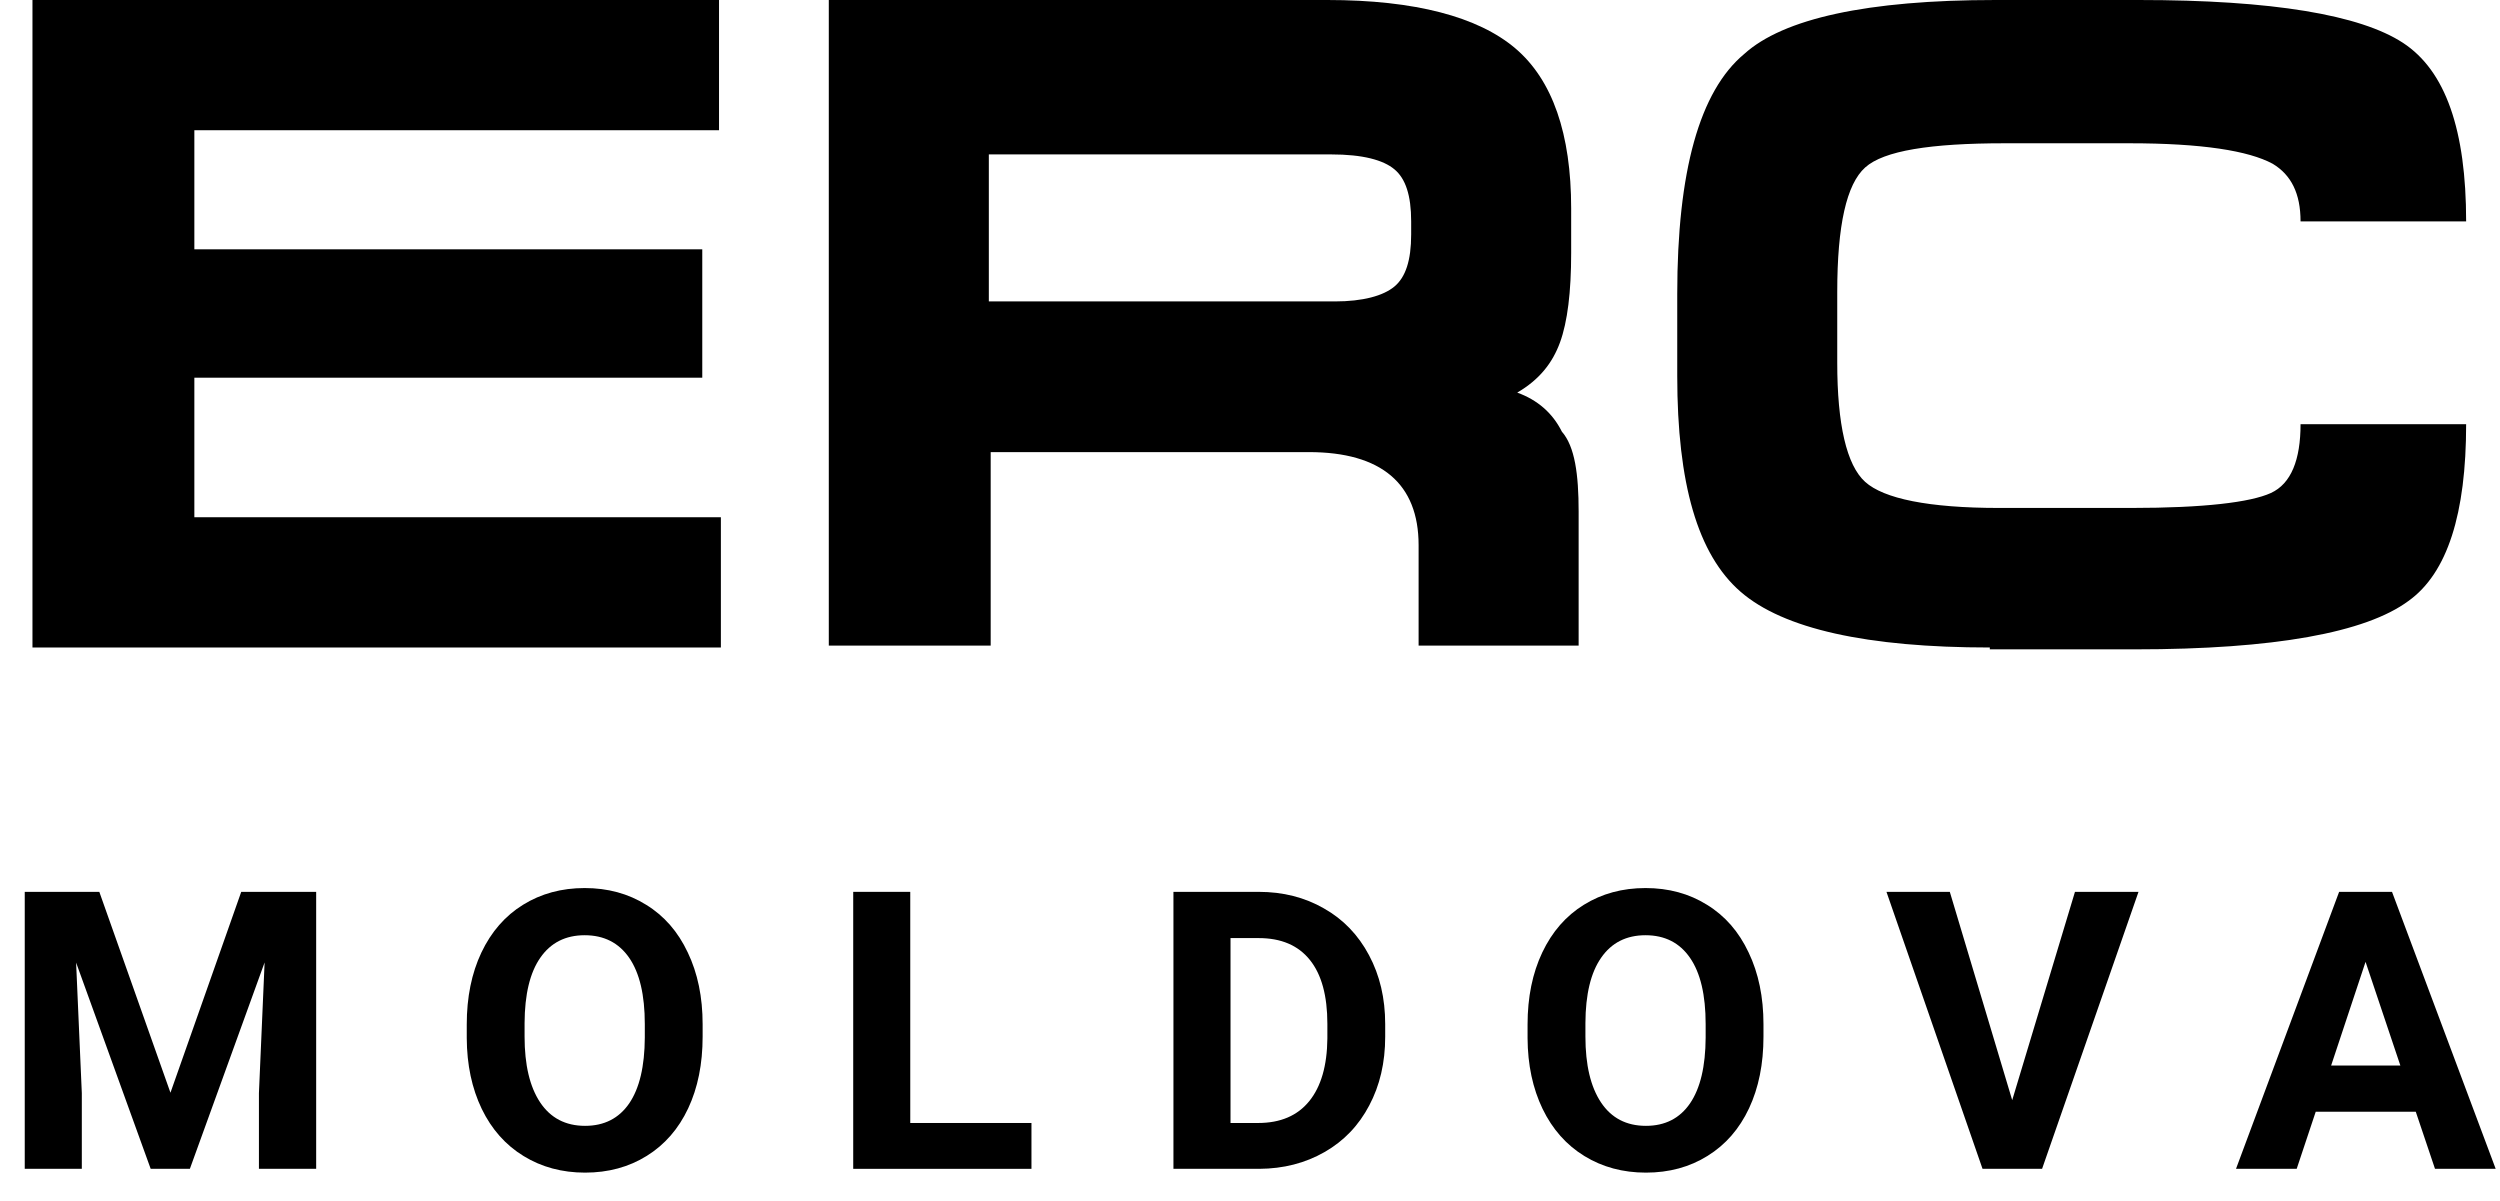
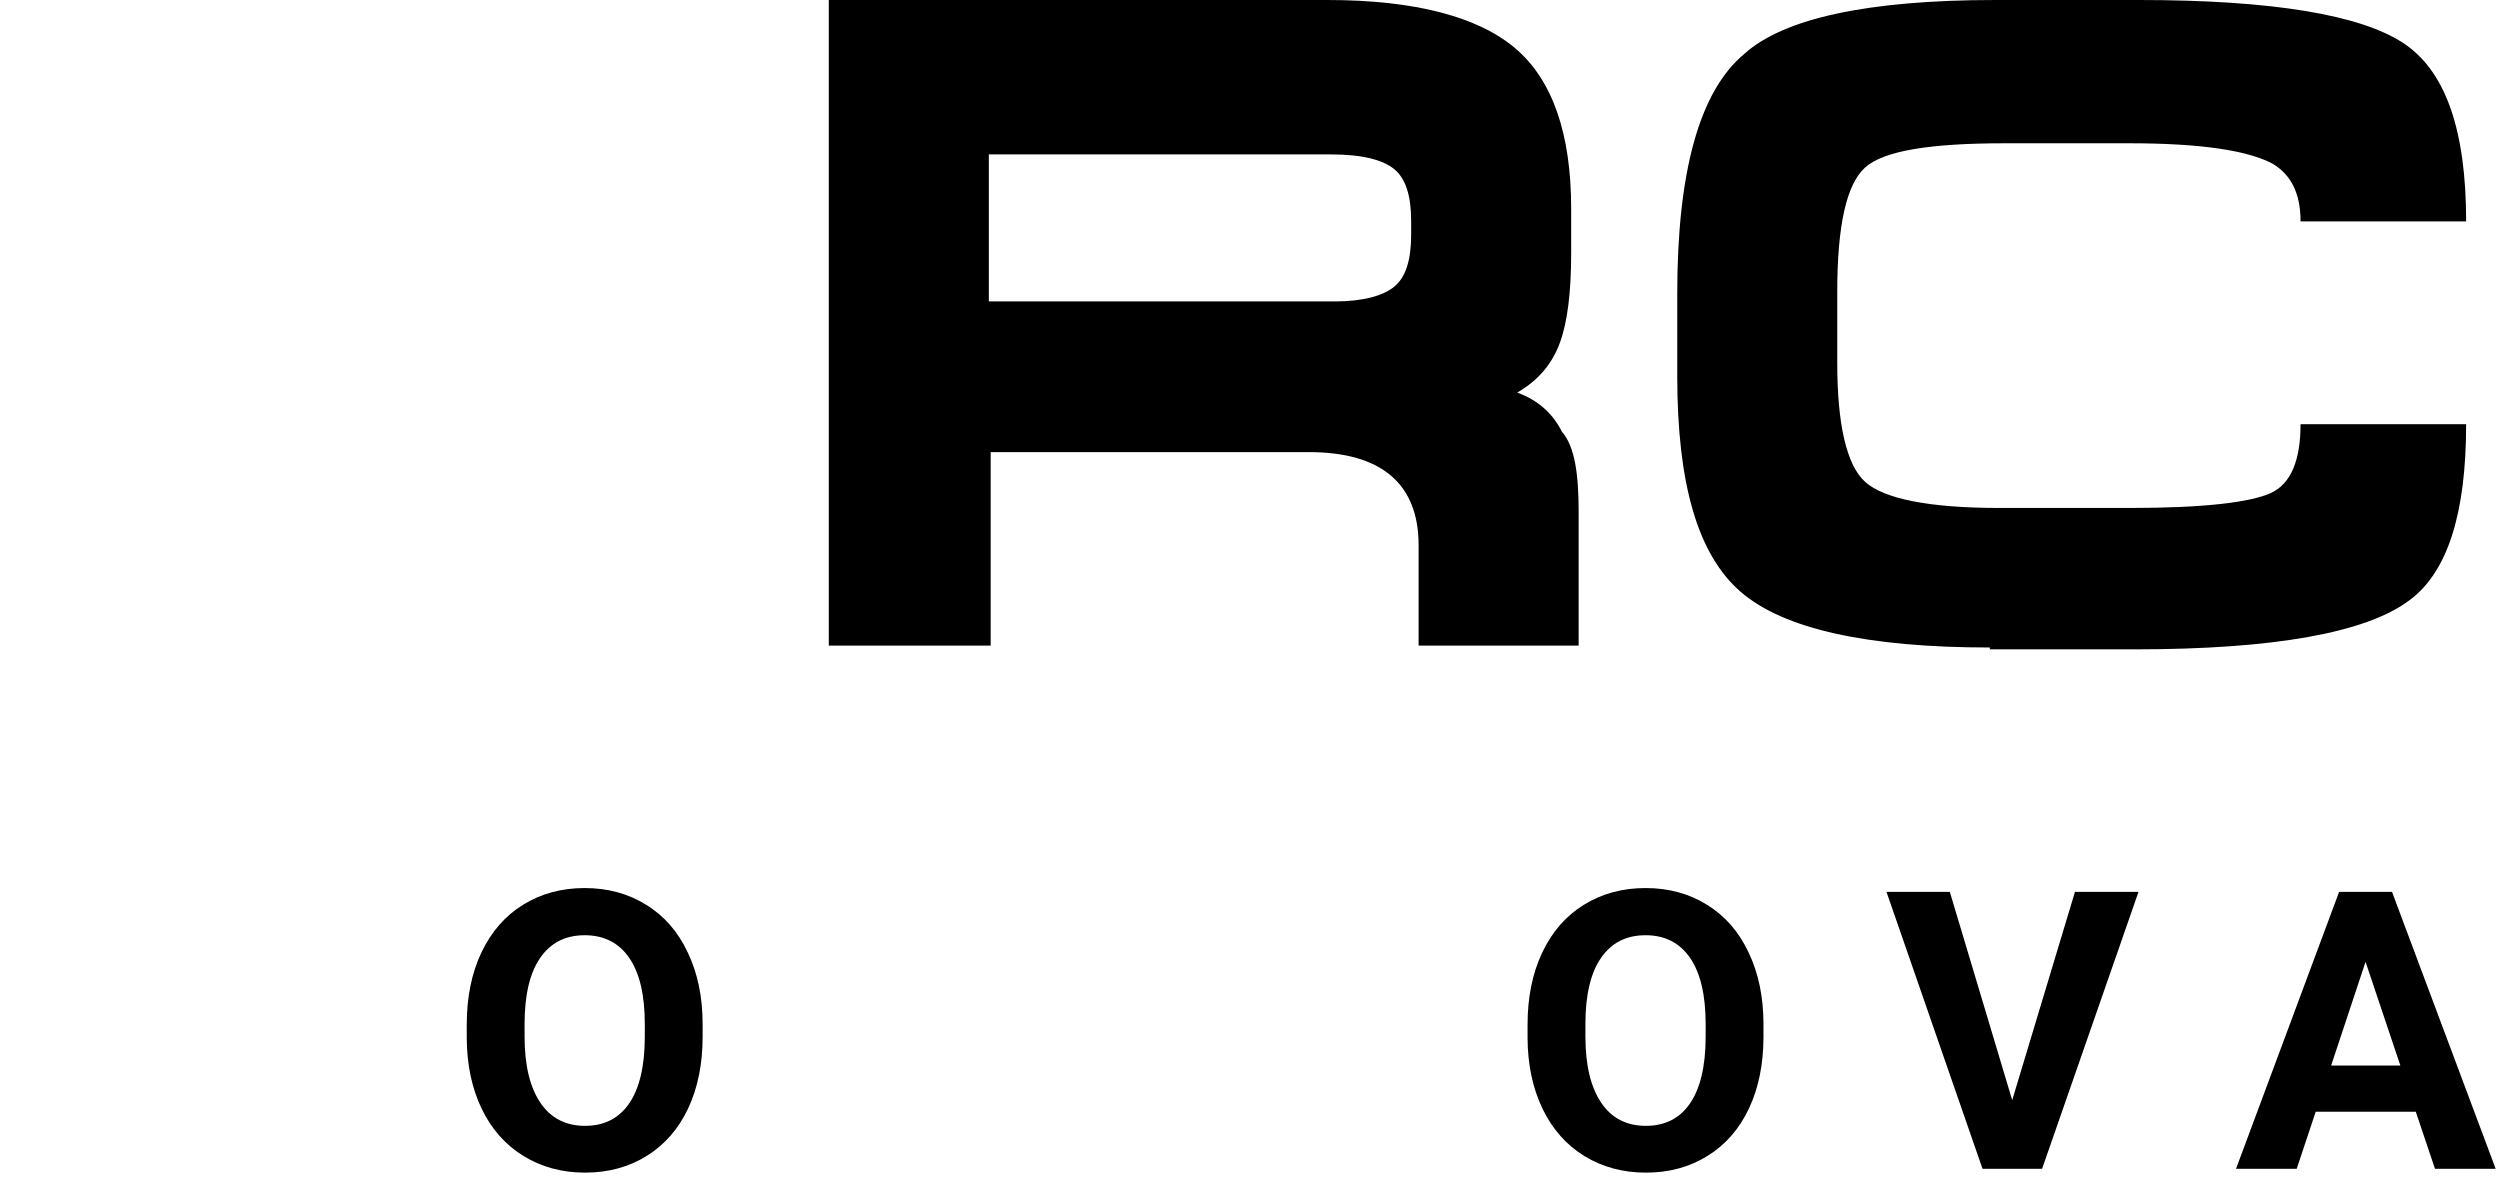
<svg xmlns="http://www.w3.org/2000/svg" width="77" height="37" viewBox="0 0 77 37" fill="none">
-   <path d="M3.059 27.469L5.25 33.656L7.43 27.469H9.738V36H7.975V33.668L8.15 29.643L5.848 36H4.641L2.344 29.648L2.52 33.668V36H0.762V27.469H3.059Z" fill="black" />
  <path d="M21.641 31.928C21.641 32.768 21.493 33.504 21.196 34.137C20.899 34.77 20.473 35.258 19.919 35.602C19.368 35.945 18.735 36.117 18.02 36.117C17.313 36.117 16.682 35.947 16.128 35.607C15.573 35.268 15.143 34.783 14.838 34.154C14.534 33.522 14.38 32.795 14.376 31.975V31.553C14.376 30.713 14.526 29.975 14.827 29.338C15.132 28.697 15.559 28.207 16.11 27.867C16.665 27.523 17.297 27.352 18.008 27.352C18.719 27.352 19.35 27.523 19.901 27.867C20.456 28.207 20.883 28.697 21.184 29.338C21.489 29.975 21.641 30.711 21.641 31.547V31.928ZM19.86 31.541C19.86 30.646 19.7 29.967 19.38 29.502C19.059 29.037 18.602 28.805 18.008 28.805C17.419 28.805 16.963 29.035 16.643 29.496C16.323 29.953 16.161 30.625 16.157 31.512V31.928C16.157 32.799 16.317 33.475 16.637 33.955C16.958 34.435 17.419 34.676 18.02 34.676C18.61 34.676 19.063 34.445 19.38 33.984C19.696 33.52 19.856 32.844 19.86 31.957V31.541Z" fill="black" />
-   <path d="M28.036 34.588H31.769V36H26.279V27.469H28.036V34.588Z" fill="black" />
-   <path d="M36.142 36V27.469H38.767C39.517 27.469 40.187 27.639 40.777 27.979C41.371 28.314 41.834 28.795 42.166 29.42C42.498 30.041 42.664 30.748 42.664 31.541V31.934C42.664 32.727 42.5 33.432 42.172 34.049C41.848 34.666 41.389 35.145 40.795 35.484C40.201 35.824 39.531 35.996 38.785 36H36.142ZM37.9 28.893V34.588H38.75C39.437 34.588 39.963 34.363 40.326 33.914C40.689 33.465 40.875 32.822 40.883 31.986V31.535C40.883 30.668 40.703 30.012 40.344 29.566C39.984 29.117 39.459 28.893 38.767 28.893H37.9Z" fill="black" />
  <path d="M54.315 31.928C54.315 32.768 54.167 33.504 53.87 34.137C53.573 34.77 53.147 35.258 52.592 35.602C52.042 35.945 51.409 36.117 50.694 36.117C49.987 36.117 49.356 35.947 48.801 35.607C48.247 35.268 47.817 34.783 47.512 34.154C47.208 33.522 47.053 32.795 47.049 31.975V31.553C47.049 30.713 47.2 29.975 47.501 29.338C47.805 28.697 48.233 28.207 48.784 27.867C49.338 27.523 49.971 27.352 50.682 27.352C51.393 27.352 52.024 27.523 52.575 27.867C53.13 28.207 53.557 28.697 53.858 29.338C54.163 29.975 54.315 30.711 54.315 31.547V31.928ZM52.534 31.541C52.534 30.646 52.374 29.967 52.053 29.502C51.733 29.037 51.276 28.805 50.682 28.805C50.092 28.805 49.637 29.035 49.317 29.496C48.997 29.953 48.834 30.625 48.831 31.512V31.928C48.831 32.799 48.991 33.475 49.311 33.955C49.631 34.435 50.092 34.676 50.694 34.676C51.284 34.676 51.737 34.445 52.053 33.984C52.37 33.52 52.53 32.844 52.534 31.957V31.541Z" fill="black" />
  <path d="M61.976 33.885L63.909 27.469H65.866L62.896 36H61.062L58.103 27.469H60.054L61.976 33.885Z" fill="black" />
  <path d="M74.406 34.242H71.324L70.738 36H68.869L72.045 27.469H73.674L76.867 36H74.998L74.406 34.242ZM71.799 32.818H73.931L72.859 29.625L71.799 32.818Z" fill="black" />
-   <path d="M1 0H22.146V4.011H5.986V7.679H21.63V11.633H5.986V15.931H22.203V19.943H1V0Z" fill="black" />
  <path d="M48.622 15.759V19.885H43.693V16.791C43.693 14.9 42.547 13.925 40.312 13.925H30.513V19.885H25.527V0H40.885C43.579 0 45.527 0.516 46.673 1.49C47.819 2.464 48.392 4.126 48.392 6.418V7.794C48.392 8.997 48.278 9.914 48.049 10.544C47.819 11.175 47.418 11.691 46.731 12.092C47.361 12.321 47.819 12.722 48.106 13.295C48.507 13.754 48.622 14.613 48.622 15.759ZM43.464 7.221V6.819C43.464 6.017 43.292 5.501 42.948 5.215C42.605 4.928 41.974 4.756 41 4.756H30.456V9.284H41.115C41.974 9.284 42.605 9.112 42.948 8.825C43.292 8.539 43.464 8.023 43.464 7.221Z" fill="black" />
  <path d="M61.286 19.943C57.504 19.943 54.925 19.37 53.608 18.224C52.289 17.077 51.659 14.9 51.659 11.576V9.054C51.659 5.272 52.347 2.808 53.722 1.662C54.925 0.573 57.504 0 61.459 0H65.871C69.997 0 72.691 0.458 74.009 1.318C75.327 2.178 75.957 4.011 75.957 6.819H70.857C70.857 5.96 70.57 5.387 69.997 5.043C69.252 4.642 67.82 4.413 65.585 4.413H61.745C59.453 4.413 58.02 4.642 57.447 5.158C56.874 5.673 56.587 6.934 56.587 8.997V11.175C56.587 13.066 56.874 14.327 57.447 14.842C58.02 15.358 59.395 15.645 61.573 15.645H65.642C67.877 15.645 69.309 15.473 69.94 15.186C70.57 14.9 70.857 14.155 70.857 13.066H75.957C75.957 15.817 75.384 17.65 74.18 18.51C72.862 19.484 70.054 20 65.757 20H61.286V19.943Z" fill="black" />
</svg>